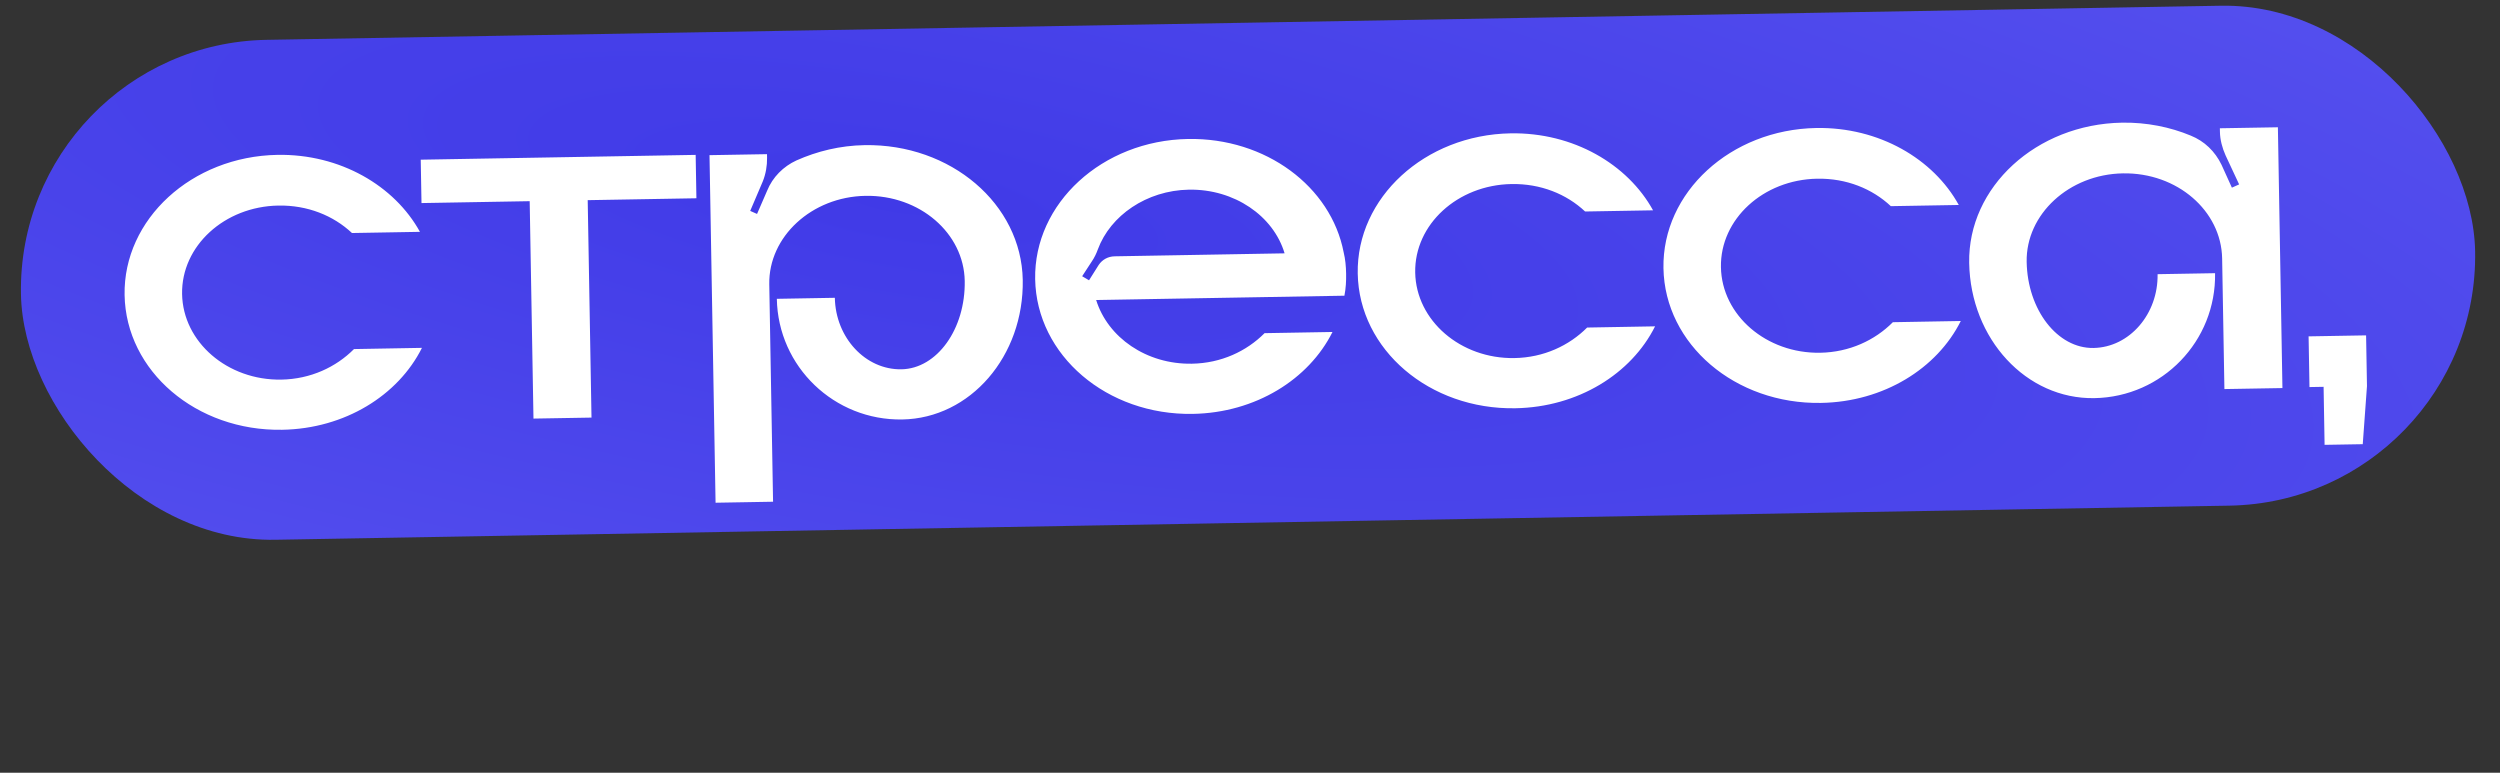
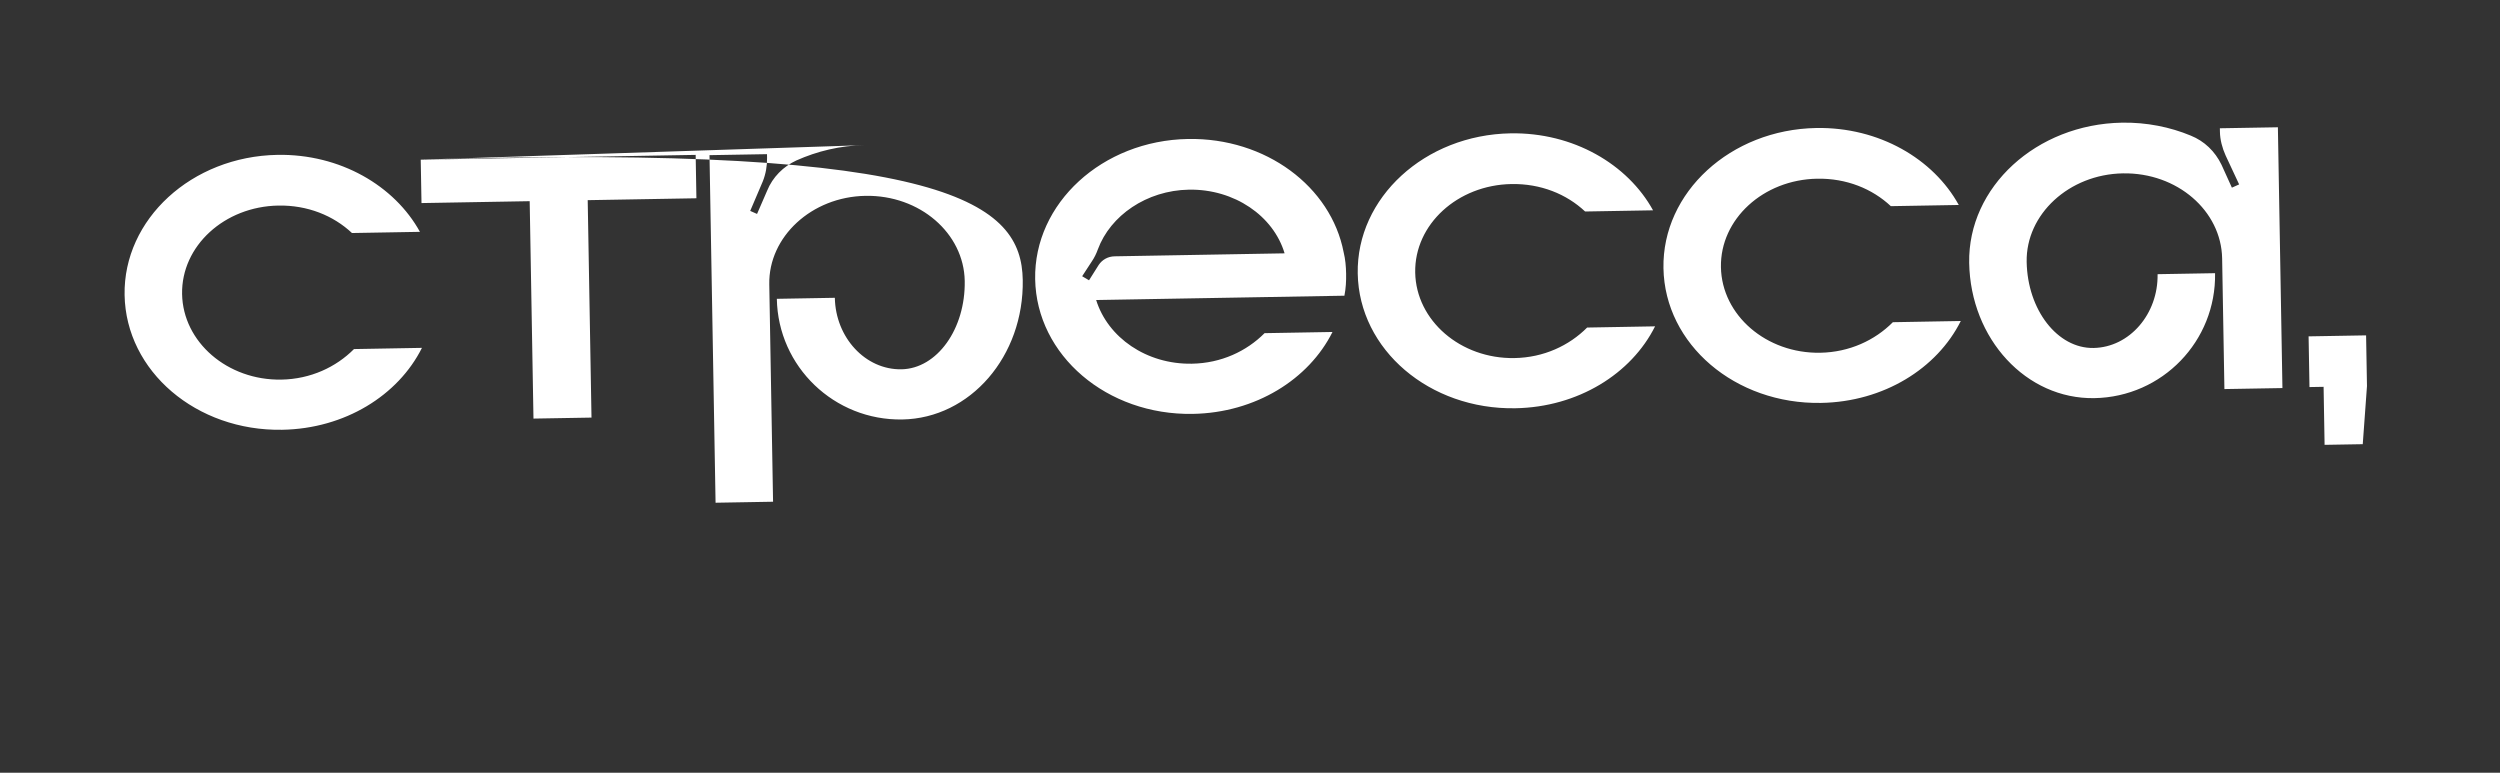
<svg xmlns="http://www.w3.org/2000/svg" width="110" height="34" viewBox="0 0 110 34" fill="none">
  <rect x="0" y="0" width="110" height="34" fill="#333333" stroke="none" />
-   <rect x="0.73" y="1.945" width="108" height="22" rx="11" transform="rotate(-1 0.73 1.945)" fill="url(#paint0_radial_343_7464)" />
-   <path d="M12.379 16.703C13.667 16.68 14.785 16.154 15.576 15.359L18.566 15.306C17.521 17.395 15.177 18.862 12.418 18.91C8.646 18.976 5.541 16.339 5.482 12.981C5.424 9.647 8.435 6.88 12.207 6.814C14.966 6.766 17.36 8.173 18.477 10.201L15.487 10.253C14.669 9.486 13.533 9.022 12.246 9.045C9.877 9.086 7.975 10.822 8.012 12.937C8.049 15.053 10.011 16.744 12.379 16.703ZM18.512 7.026L30.609 6.815L30.642 8.724L25.859 8.807L26.026 18.374L23.473 18.418L23.306 8.852L18.546 8.935L18.512 7.026ZM38.042 6.386C41.837 6.32 44.943 8.98 45.001 12.315C45.059 15.672 42.692 18.405 39.702 18.457C36.713 18.509 34.233 16.137 34.181 13.148L36.733 13.103C36.764 14.851 38.077 16.277 39.664 16.249C41.227 16.222 42.485 14.475 42.448 12.359C42.412 10.266 40.473 8.575 38.081 8.617C35.713 8.658 33.811 10.417 33.848 12.509L34.015 22.076L31.485 22.12L31.218 6.827L33.748 6.783L33.751 6.944C33.757 7.289 33.694 7.658 33.562 7.983L33.009 9.28L33.31 9.413L33.753 8.393C33.995 7.791 34.47 7.323 35.041 7.06C35.954 6.653 36.962 6.405 38.042 6.386ZM59.229 12.043C59.235 12.365 59.218 12.688 59.154 13.011L48.231 13.201C48.743 14.849 50.443 16.038 52.444 16.003C53.731 15.981 54.849 15.455 55.641 14.659L58.63 14.607C57.585 16.696 55.242 18.163 52.482 18.211C48.711 18.277 45.605 15.639 45.547 12.282C45.488 8.948 48.499 6.181 52.271 6.115C55.697 6.055 58.565 8.213 59.121 11.102C59.195 11.4 59.224 11.721 59.229 12.043ZM49.048 11.278L56.522 11.147C56.033 9.5 54.31 8.31 52.31 8.345C50.447 8.378 48.856 9.487 48.307 10.969C48.241 11.154 48.152 11.339 48.04 11.502L47.615 12.154L47.917 12.333L48.342 11.658C48.499 11.425 48.749 11.283 49.048 11.278ZM66.637 15.755C67.924 15.733 69.042 15.207 69.834 14.412L72.823 14.359C71.778 16.448 69.435 17.915 66.675 17.963C62.904 18.029 59.798 15.392 59.74 12.034C59.681 8.7 62.693 5.933 66.464 5.867C69.224 5.819 71.618 7.226 72.734 9.254L69.745 9.306C68.926 8.538 67.791 8.075 66.503 8.098C64.134 8.139 62.232 9.874 62.269 11.99C62.306 14.106 64.268 15.797 66.637 15.755ZM80.089 15.521C81.376 15.498 82.495 14.973 83.286 14.177L86.275 14.124C85.231 16.213 82.887 17.68 80.127 17.728C76.356 17.794 73.25 15.157 73.192 11.8C73.133 8.465 76.145 5.698 79.916 5.632C82.676 5.584 85.07 6.991 86.186 9.019L83.197 9.071C82.378 8.304 81.243 7.84 79.955 7.863C77.586 7.904 75.684 9.64 75.721 11.755C75.758 13.871 77.72 15.562 80.089 15.521ZM97.674 5.644L100.227 5.6L100.427 17.075L97.874 17.119L97.774 11.37C97.737 9.278 95.799 7.586 93.407 7.628C91.038 7.669 89.137 9.428 89.173 11.521C89.21 13.636 90.528 15.338 92.115 15.311C93.702 15.283 94.964 13.812 94.934 12.064L97.463 12.02C97.516 15.009 95.143 17.466 92.153 17.518C89.164 17.571 86.702 14.922 86.644 11.565C86.585 8.23 89.597 5.463 93.368 5.397C94.449 5.379 95.488 5.59 96.391 5.966C96.994 6.208 97.462 6.66 97.748 7.253L98.203 8.257L98.522 8.114L97.925 6.836C97.781 6.517 97.683 6.15 97.677 5.805L97.674 5.644ZM102.282 19.573L102.238 17.02L104.147 16.987L103.961 19.544L102.282 19.573ZM104.147 16.987L101.617 17.031L101.578 14.8L104.108 14.756L104.147 16.987Z" fill="white" />
+   <path d="M12.379 16.703C13.667 16.68 14.785 16.154 15.576 15.359L18.566 15.306C17.521 17.395 15.177 18.862 12.418 18.91C8.646 18.976 5.541 16.339 5.482 12.981C5.424 9.647 8.435 6.88 12.207 6.814C14.966 6.766 17.36 8.173 18.477 10.201L15.487 10.253C14.669 9.486 13.533 9.022 12.246 9.045C9.877 9.086 7.975 10.822 8.012 12.937C8.049 15.053 10.011 16.744 12.379 16.703ZM18.512 7.026L30.609 6.815L30.642 8.724L25.859 8.807L26.026 18.374L23.473 18.418L23.306 8.852L18.546 8.935L18.512 7.026ZC41.837 6.32 44.943 8.98 45.001 12.315C45.059 15.672 42.692 18.405 39.702 18.457C36.713 18.509 34.233 16.137 34.181 13.148L36.733 13.103C36.764 14.851 38.077 16.277 39.664 16.249C41.227 16.222 42.485 14.475 42.448 12.359C42.412 10.266 40.473 8.575 38.081 8.617C35.713 8.658 33.811 10.417 33.848 12.509L34.015 22.076L31.485 22.12L31.218 6.827L33.748 6.783L33.751 6.944C33.757 7.289 33.694 7.658 33.562 7.983L33.009 9.28L33.31 9.413L33.753 8.393C33.995 7.791 34.47 7.323 35.041 7.06C35.954 6.653 36.962 6.405 38.042 6.386ZM59.229 12.043C59.235 12.365 59.218 12.688 59.154 13.011L48.231 13.201C48.743 14.849 50.443 16.038 52.444 16.003C53.731 15.981 54.849 15.455 55.641 14.659L58.63 14.607C57.585 16.696 55.242 18.163 52.482 18.211C48.711 18.277 45.605 15.639 45.547 12.282C45.488 8.948 48.499 6.181 52.271 6.115C55.697 6.055 58.565 8.213 59.121 11.102C59.195 11.4 59.224 11.721 59.229 12.043ZM49.048 11.278L56.522 11.147C56.033 9.5 54.31 8.31 52.31 8.345C50.447 8.378 48.856 9.487 48.307 10.969C48.241 11.154 48.152 11.339 48.04 11.502L47.615 12.154L47.917 12.333L48.342 11.658C48.499 11.425 48.749 11.283 49.048 11.278ZM66.637 15.755C67.924 15.733 69.042 15.207 69.834 14.412L72.823 14.359C71.778 16.448 69.435 17.915 66.675 17.963C62.904 18.029 59.798 15.392 59.74 12.034C59.681 8.7 62.693 5.933 66.464 5.867C69.224 5.819 71.618 7.226 72.734 9.254L69.745 9.306C68.926 8.538 67.791 8.075 66.503 8.098C64.134 8.139 62.232 9.874 62.269 11.99C62.306 14.106 64.268 15.797 66.637 15.755ZM80.089 15.521C81.376 15.498 82.495 14.973 83.286 14.177L86.275 14.124C85.231 16.213 82.887 17.68 80.127 17.728C76.356 17.794 73.25 15.157 73.192 11.8C73.133 8.465 76.145 5.698 79.916 5.632C82.676 5.584 85.07 6.991 86.186 9.019L83.197 9.071C82.378 8.304 81.243 7.84 79.955 7.863C77.586 7.904 75.684 9.64 75.721 11.755C75.758 13.871 77.72 15.562 80.089 15.521ZM97.674 5.644L100.227 5.6L100.427 17.075L97.874 17.119L97.774 11.37C97.737 9.278 95.799 7.586 93.407 7.628C91.038 7.669 89.137 9.428 89.173 11.521C89.21 13.636 90.528 15.338 92.115 15.311C93.702 15.283 94.964 13.812 94.934 12.064L97.463 12.02C97.516 15.009 95.143 17.466 92.153 17.518C89.164 17.571 86.702 14.922 86.644 11.565C86.585 8.23 89.597 5.463 93.368 5.397C94.449 5.379 95.488 5.59 96.391 5.966C96.994 6.208 97.462 6.66 97.748 7.253L98.203 8.257L98.522 8.114L97.925 6.836C97.781 6.517 97.683 6.15 97.677 5.805L97.674 5.644ZM102.282 19.573L102.238 17.02L104.147 16.987L103.961 19.544L102.282 19.573ZM104.147 16.987L101.617 17.031L101.578 14.8L104.108 14.756L104.147 16.987Z" fill="white" />
  <defs>
    <radialGradient id="paint0_radial_343_7464" cx="0" cy="0" r="1" gradientUnits="userSpaceOnUse" gradientTransform="translate(39.638 9.475) rotate(10.77) scale(146.582 37.22)">
      <stop stop-color="#403AE7" />
      <stop offset="1" stop-color="#5F5AF2" />
    </radialGradient>
  </defs>
</svg>